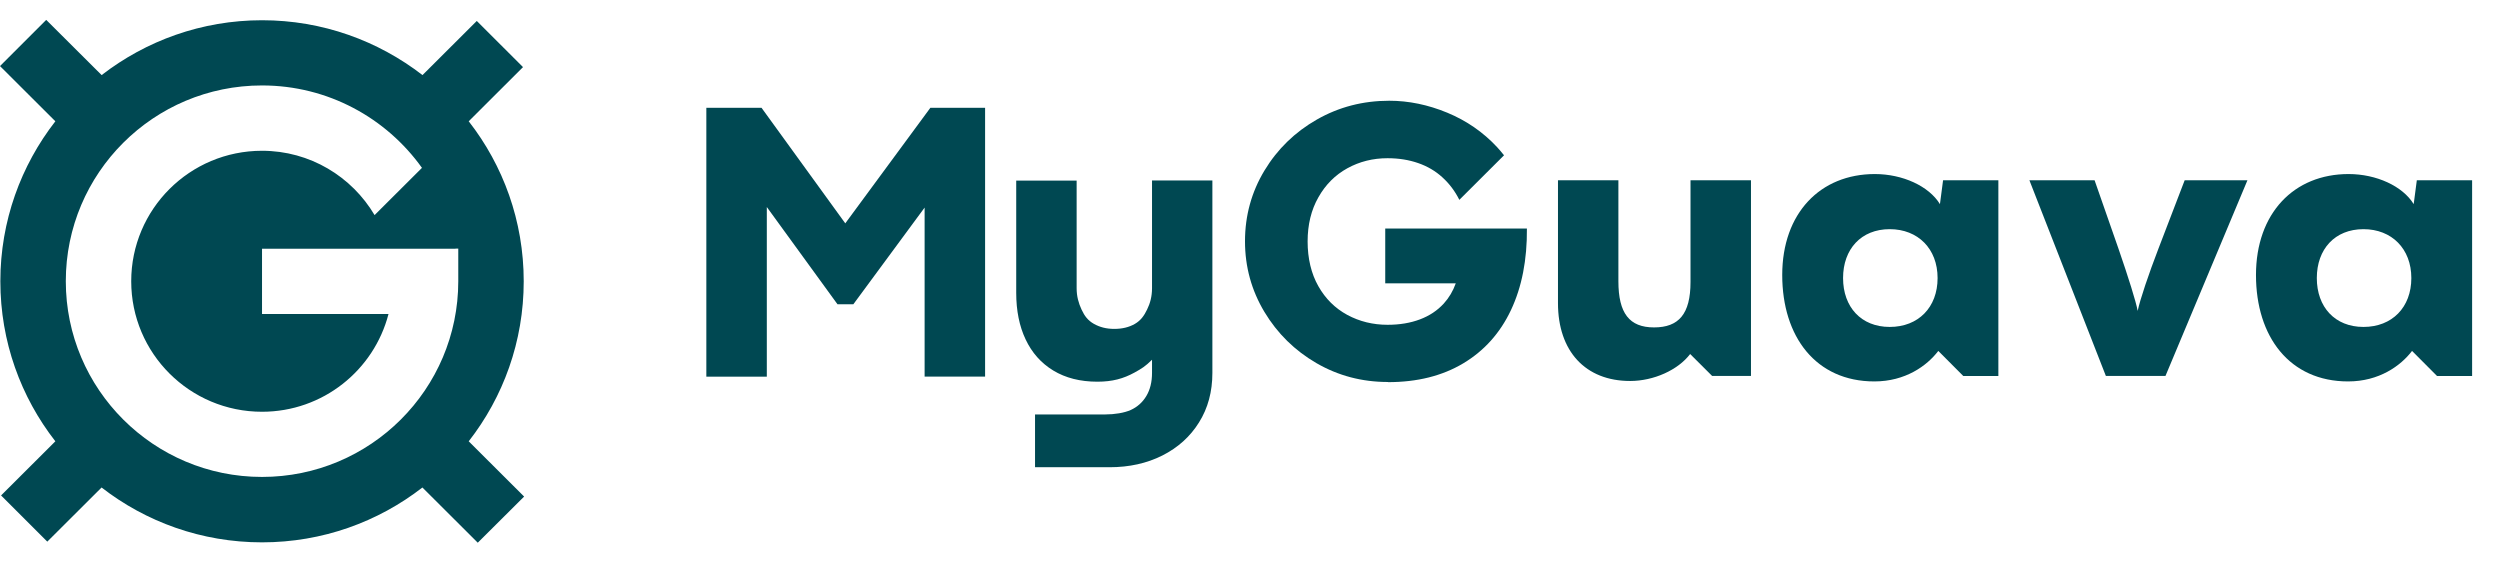
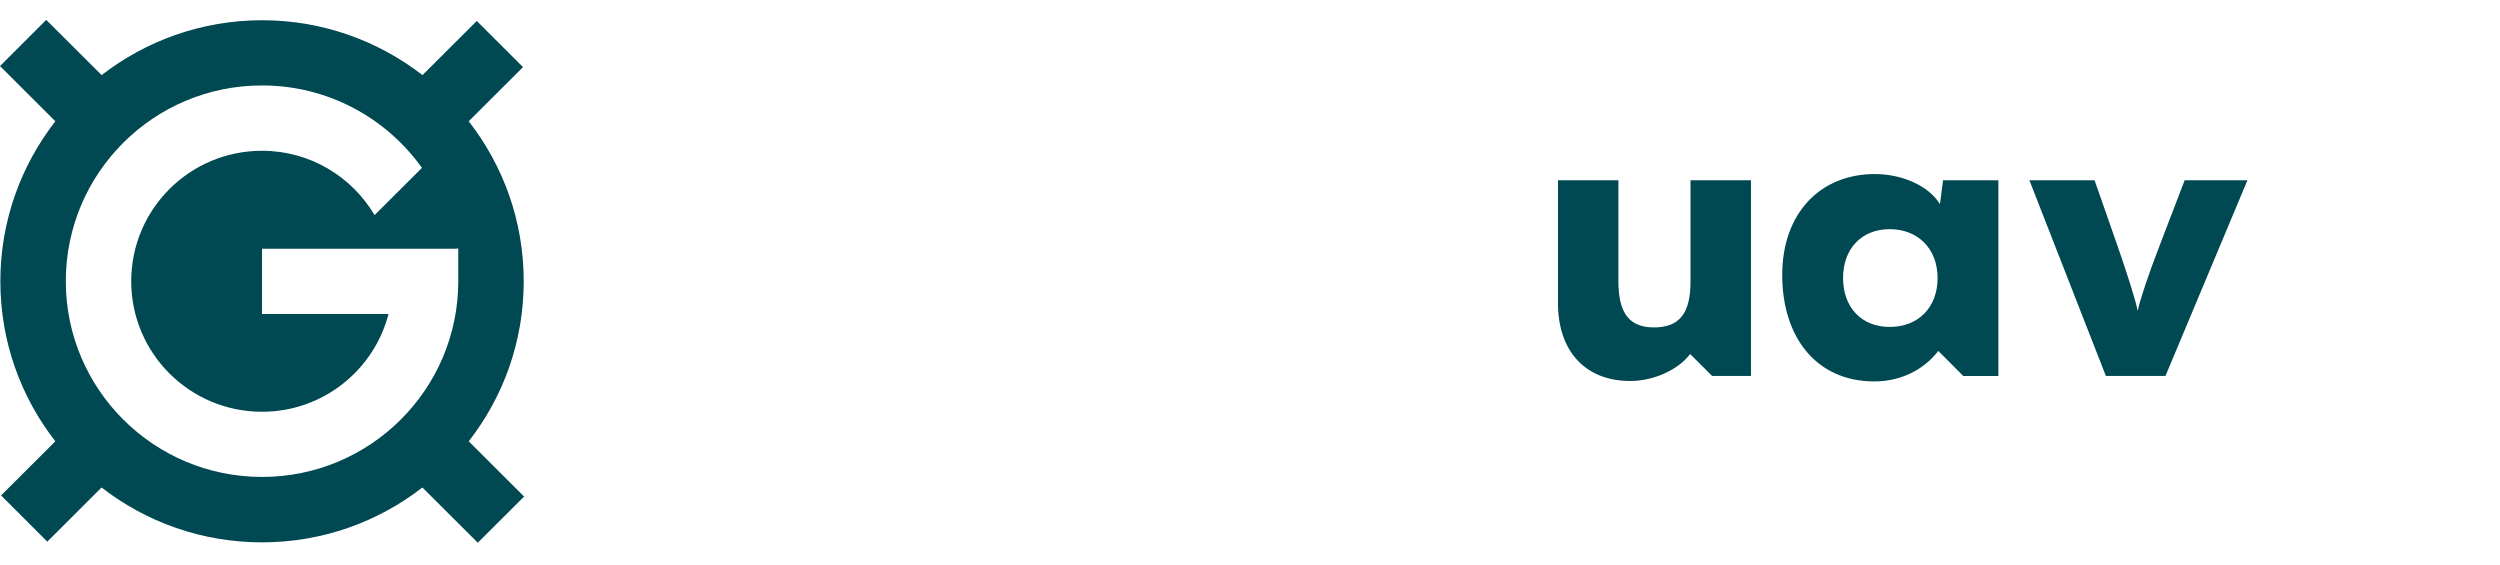
<svg xmlns="http://www.w3.org/2000/svg" width="84" height="19" viewBox="0 0 84 19" fill="none">
  <g clip-path="url(#clip0_623_7298)">
    <path fill-rule="evenodd" clip-rule="evenodd" d="M15.749 14.828L17.609 16.683V16.686L16.053 18.235L14.193 16.38C12.705 17.534 10.836 18.223 8.803 18.223C6.771 18.223 4.901 17.534 3.413 16.38L1.589 18.199L0.036 16.647L1.86 14.828C0.702 13.343 0.012 11.479 0.012 9.451C0.012 7.424 0.705 5.559 1.86 4.075L0 2.22L1.553 0.668L3.415 2.523C4.904 1.371 6.776 0.68 8.806 0.68C10.836 0.68 12.705 1.371 14.196 2.523L16.02 0.704L17.573 2.255L15.749 4.075C16.907 5.559 17.597 7.424 17.597 9.451C17.597 11.479 16.907 13.343 15.749 14.828ZM13.056 8.358H15.307L15.304 8.353H15.398V9.448C15.398 13.079 12.445 16.025 8.804 16.025C5.164 16.025 2.211 13.079 2.211 9.448C2.211 5.816 5.161 2.871 8.804 2.871C11.021 2.871 12.982 3.966 14.178 5.64L12.586 7.227C11.822 5.936 10.417 5.066 8.804 5.066C6.376 5.066 4.409 7.029 4.409 9.45C4.409 11.872 6.376 13.835 8.804 13.835C10.849 13.835 12.565 12.439 13.054 10.55H8.804V8.358H13.056Z" fill="#004852" />
-     <path d="M38.708 6.069V9.684C38.708 9.957 38.646 10.191 38.542 10.401C38.447 10.6 38.332 10.767 38.133 10.882C37.936 10.996 37.704 11.051 37.44 11.051C37.176 11.051 36.956 10.994 36.755 10.882C36.553 10.767 36.441 10.619 36.34 10.401C36.239 10.184 36.175 9.957 36.175 9.684V6.069H34.145V9.842C34.145 10.437 34.25 10.961 34.461 11.405C34.672 11.852 34.981 12.201 35.391 12.45C35.801 12.699 36.294 12.825 36.874 12.825C37.375 12.825 37.747 12.723 38.121 12.517C38.358 12.386 38.485 12.309 38.708 12.087V12.531C38.708 12.837 38.643 13.095 38.516 13.308C38.389 13.519 38.214 13.674 37.996 13.774C37.776 13.875 37.442 13.925 37.145 13.925H37.21H34.777V15.699C34.777 15.699 37.258 15.699 37.282 15.699C37.941 15.699 38.533 15.568 39.055 15.305C39.578 15.041 39.99 14.671 40.287 14.193C40.587 13.715 40.736 13.16 40.736 12.529V6.064H38.706L38.708 6.069Z" fill="#004852" />
-     <path d="M23.73 3.623H25.588L28.404 7.508V7.501L31.261 3.621H33.099V12.653H31.067V6.975L28.672 10.224H28.14L25.765 6.956V12.655H23.733V3.623H23.73Z" fill="#004852" />
-     <path d="M46.633 12.835C45.765 12.835 44.965 12.625 44.234 12.202C43.503 11.778 42.92 11.205 42.484 10.48C42.05 9.756 41.832 8.965 41.832 8.106C41.832 7.248 42.05 6.452 42.486 5.73C42.922 5.008 43.51 4.437 44.248 4.016C44.986 3.595 45.796 3.385 46.678 3.385C47.33 3.385 47.98 3.519 48.627 3.786C49.274 4.054 49.832 4.439 50.3 4.941C50.384 5.032 50.46 5.123 50.535 5.218L49.034 6.715C48.888 6.423 48.699 6.172 48.466 5.96C48.234 5.747 47.961 5.587 47.649 5.479C47.337 5.371 46.995 5.316 46.621 5.316C46.129 5.316 45.679 5.429 45.271 5.654C44.864 5.878 44.538 6.203 44.298 6.629C44.056 7.054 43.936 7.549 43.936 8.114C43.936 8.678 44.056 9.194 44.296 9.615C44.535 10.038 44.859 10.358 45.269 10.581C45.679 10.801 46.129 10.913 46.623 10.913C47.026 10.913 47.388 10.853 47.711 10.731C48.032 10.61 48.298 10.432 48.512 10.198C48.689 10.002 48.823 9.777 48.914 9.519H46.544V7.678H51.304C51.313 8.73 51.134 9.644 50.769 10.418C50.403 11.193 49.868 11.788 49.164 12.209C48.459 12.63 47.618 12.84 46.638 12.84L46.633 12.835Z" fill="#004852" />
    <path d="M58.833 6.057V12.631H57.527L56.789 11.895C56.381 12.433 55.564 12.801 54.773 12.801C53.27 12.801 52.348 11.802 52.348 10.185V6.057H54.378V9.449C54.378 10.527 54.747 11.001 55.576 11.001C56.405 11.001 56.801 10.553 56.801 9.475V6.057H58.831H58.833Z" fill="#004852" />
    <path d="M68.19 6.057H70.378L71.181 8.356C71.512 9.315 71.773 10.145 71.826 10.446C71.905 10.066 72.195 9.21 72.523 8.356L73.405 6.057H75.514L72.76 12.631H70.757L68.188 6.057H68.19Z" fill="#004852" />
-     <path d="M83.063 6.058V12.633H81.884L81.045 11.791C80.664 12.291 79.938 12.816 78.897 12.816C76.934 12.816 75.801 11.318 75.801 9.24C75.801 7.163 77.078 5.848 78.912 5.848C79.847 5.848 80.731 6.254 81.1 6.859L81.205 6.058H83.063ZM79.413 7.7C78.452 7.7 77.845 8.37 77.845 9.343C77.845 10.316 78.452 10.985 79.413 10.985C80.374 10.985 81.021 10.328 81.021 9.343C81.021 8.358 80.362 7.7 79.413 7.7Z" fill="#004852" />
    <path d="M67.145 6.058V12.633H65.966L65.127 11.791C64.746 12.291 64.02 12.816 62.979 12.816C61.017 12.816 59.883 11.318 59.883 9.24C59.883 7.163 61.16 5.848 62.994 5.848C63.928 5.848 64.813 6.254 65.182 6.859L65.287 6.058H67.145ZM63.495 7.7C62.534 7.7 61.927 8.37 61.927 9.343C61.927 10.316 62.534 10.985 63.495 10.985C64.456 10.985 65.103 10.328 65.103 9.343C65.103 8.358 64.444 7.7 63.495 7.7Z" fill="#004852" />
  </g>
  <defs>
    <clipPath id="clip0_623_7298">
      <rect width="83.063" height="17.564" fill="white" transform="translate(0 0.664)" />
    </clipPath>
  </defs>
</svg>